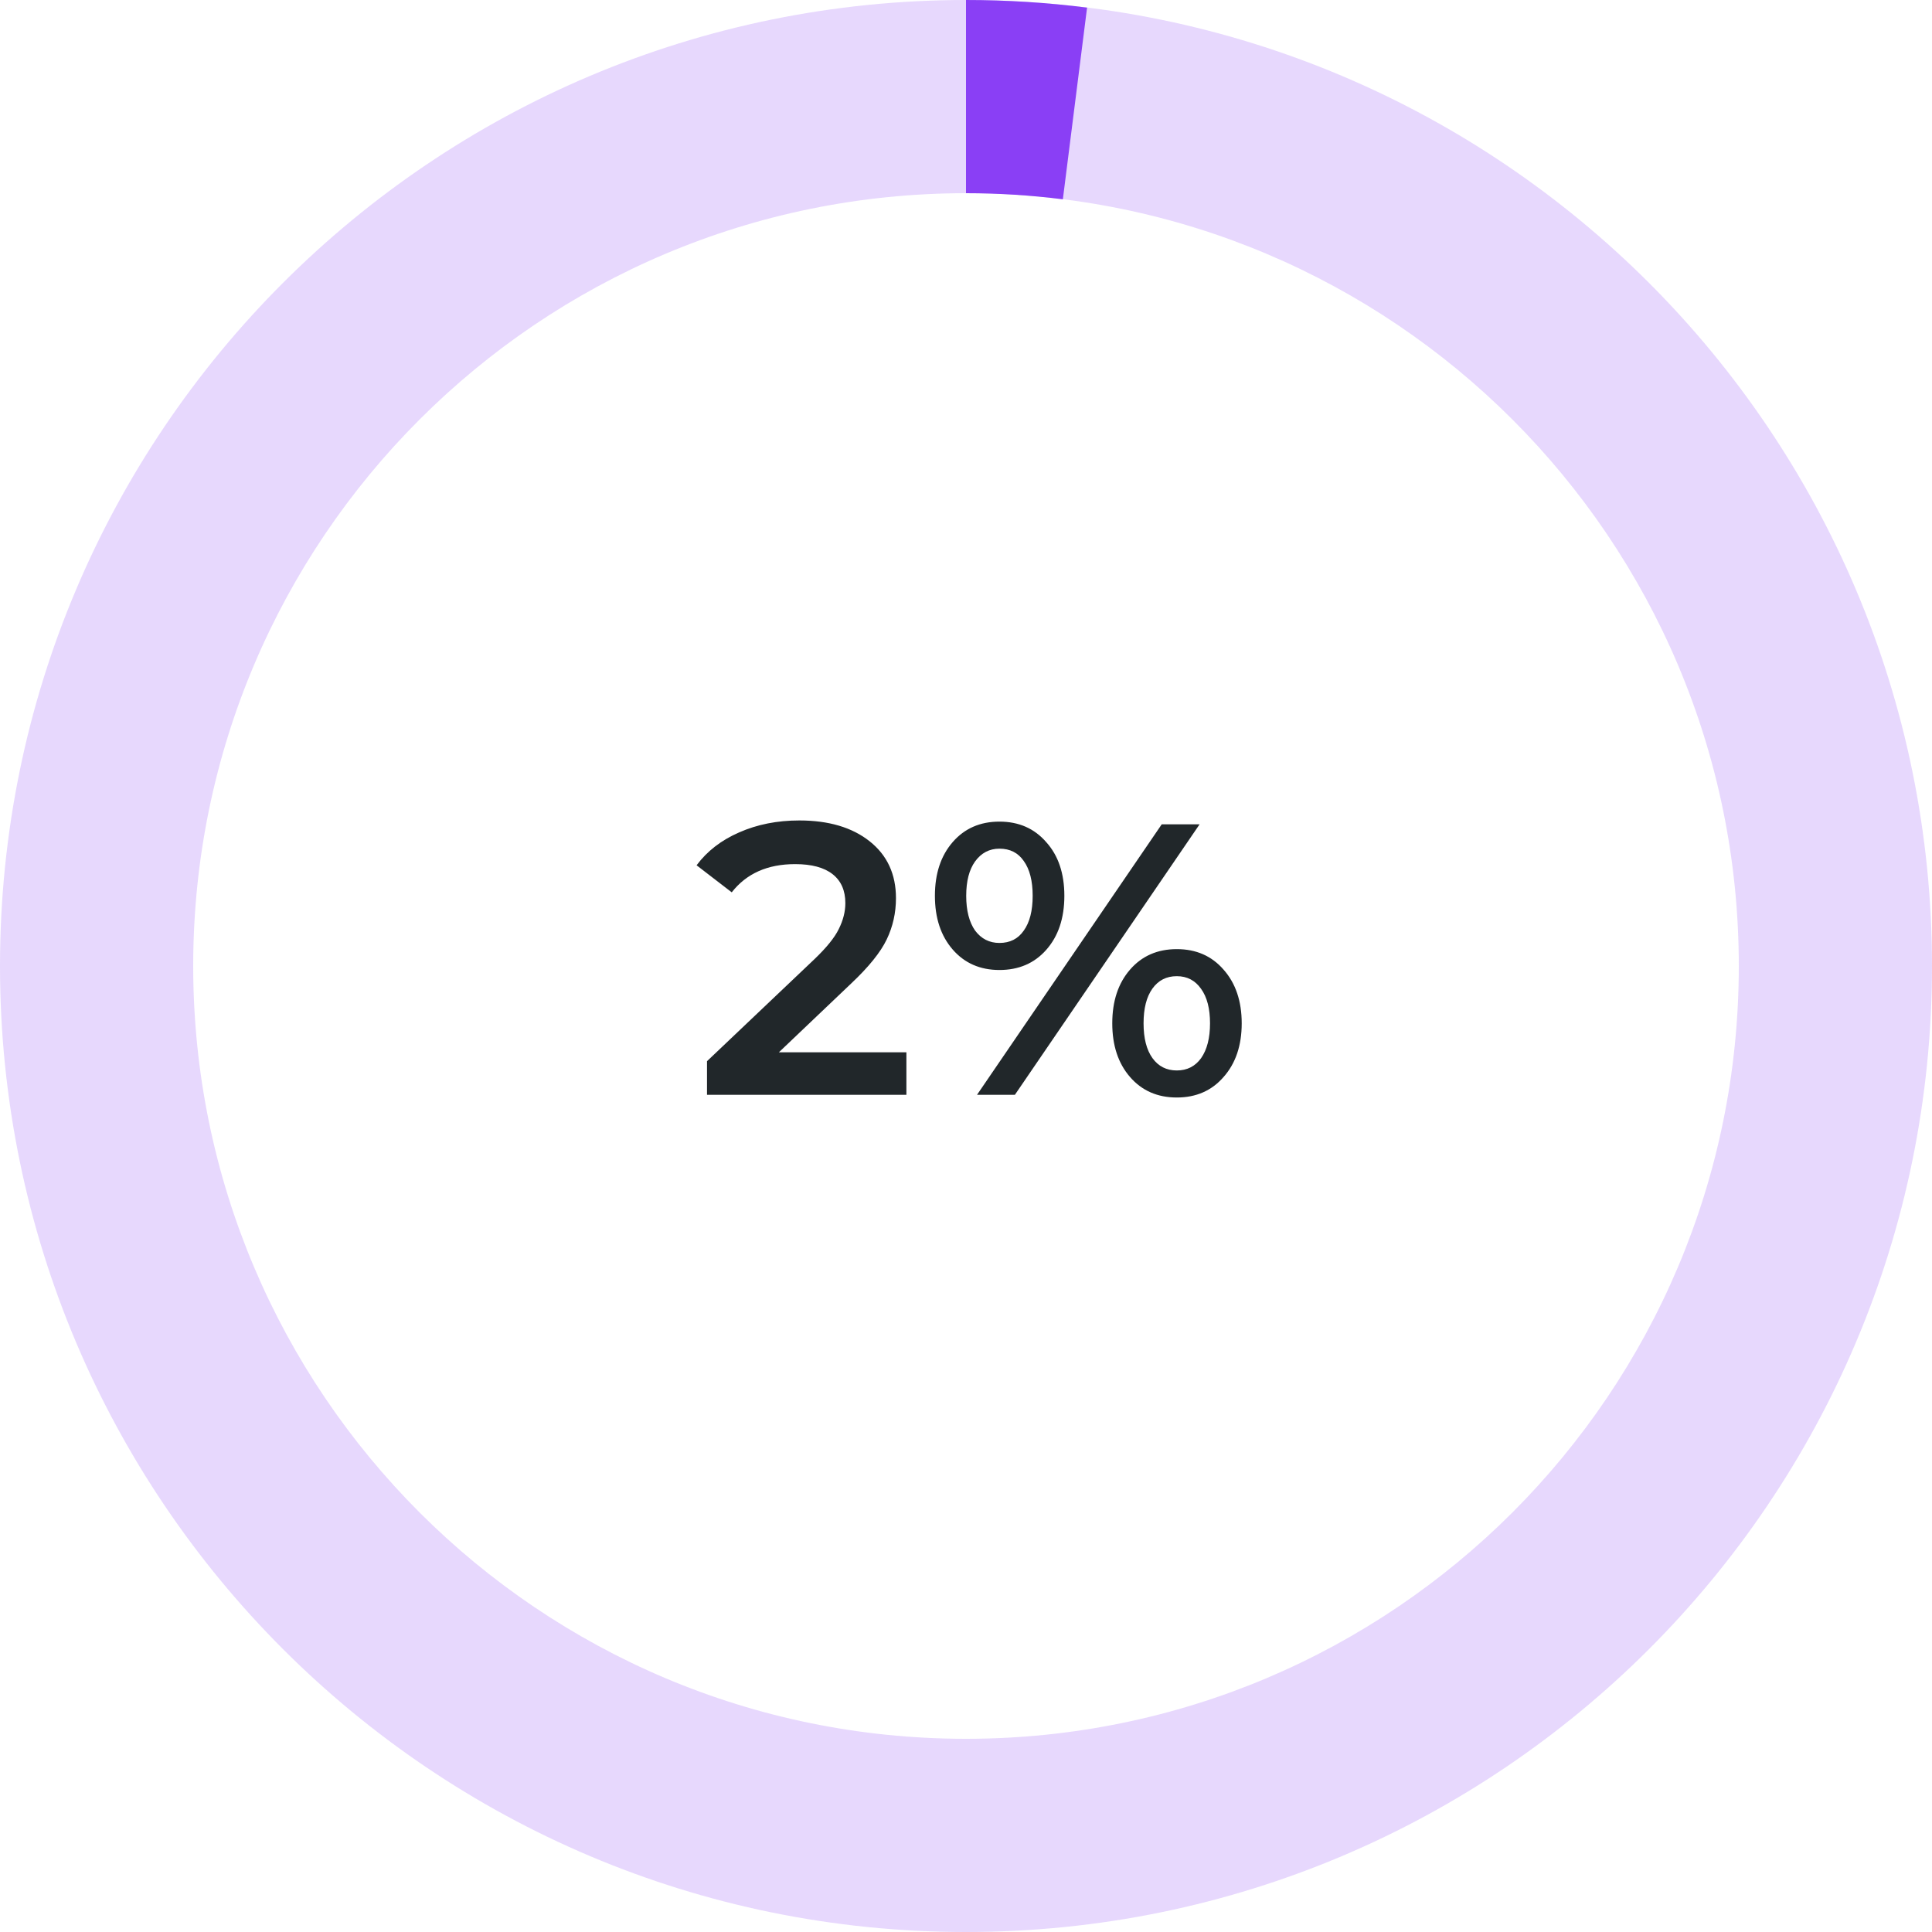
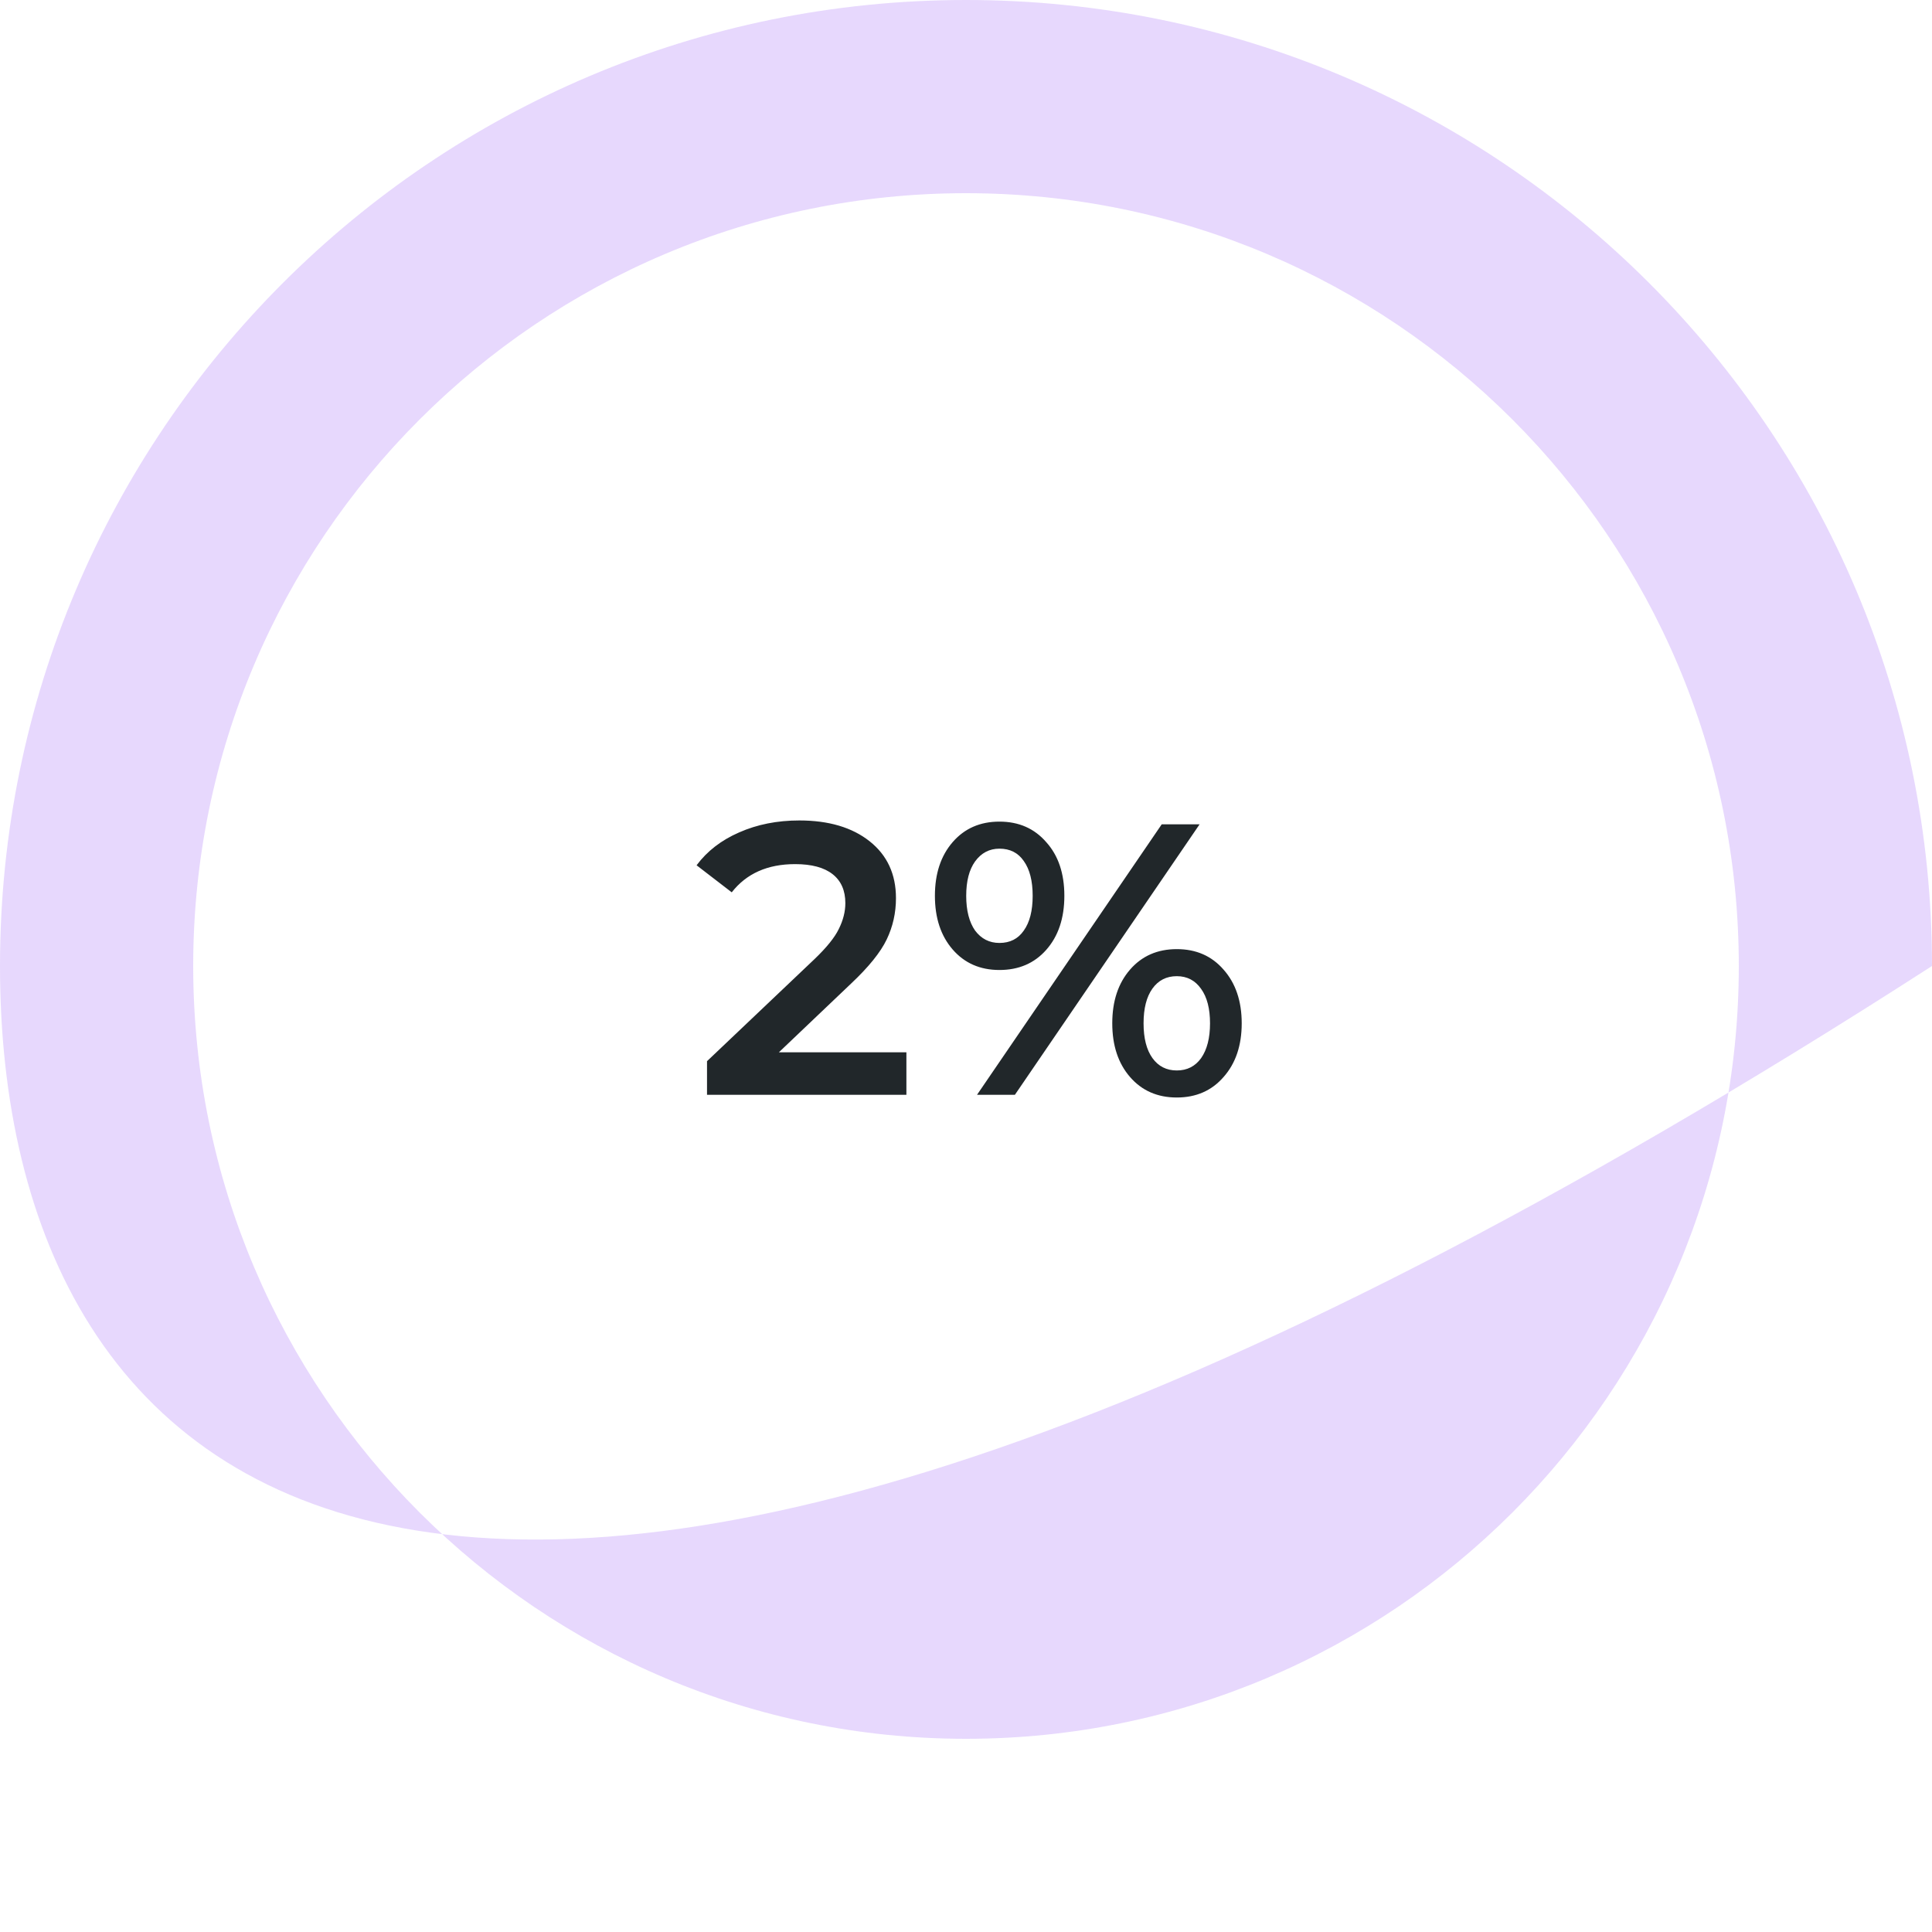
<svg xmlns="http://www.w3.org/2000/svg" width="120" height="120" viewBox="0 0 120 120" fill="none">
  <path d="M56.298 65.36V68H43.914V65.912L50.586 59.576C51.338 58.856 51.842 58.232 52.098 57.704C52.37 57.16 52.506 56.624 52.506 56.096C52.506 55.312 52.242 54.712 51.714 54.296C51.186 53.88 50.41 53.672 49.386 53.672C47.674 53.672 46.362 54.256 45.45 55.424L43.266 53.744C43.922 52.864 44.802 52.184 45.906 51.704C47.026 51.208 48.274 50.96 49.65 50.96C51.474 50.96 52.93 51.392 54.018 52.256C55.106 53.12 55.65 54.296 55.65 55.784C55.65 56.696 55.458 57.552 55.074 58.352C54.69 59.152 53.954 60.064 52.866 61.088L48.378 65.36H56.298ZM62.077 60.248C60.877 60.248 59.909 59.824 59.173 58.976C58.437 58.128 58.069 57.016 58.069 55.64C58.069 54.264 58.437 53.152 59.173 52.304C59.909 51.456 60.877 51.032 62.077 51.032C63.277 51.032 64.245 51.456 64.981 52.304C65.733 53.136 66.109 54.248 66.109 55.64C66.109 57.032 65.733 58.152 64.981 59C64.245 59.832 63.277 60.248 62.077 60.248ZM72.157 51.2H74.509L63.037 68H60.685L72.157 51.2ZM62.077 58.568C62.733 58.568 63.237 58.312 63.589 57.8C63.957 57.288 64.141 56.568 64.141 55.64C64.141 54.712 63.957 53.992 63.589 53.48C63.237 52.968 62.733 52.712 62.077 52.712C61.453 52.712 60.949 52.976 60.565 53.504C60.197 54.016 60.013 54.728 60.013 55.64C60.013 56.552 60.197 57.272 60.565 57.8C60.949 58.312 61.453 58.568 62.077 58.568ZM73.093 68.168C71.893 68.168 70.925 67.744 70.189 66.896C69.453 66.048 69.085 64.936 69.085 63.56C69.085 62.184 69.453 61.072 70.189 60.224C70.925 59.376 71.893 58.952 73.093 58.952C74.293 58.952 75.261 59.376 75.997 60.224C76.749 61.072 77.125 62.184 77.125 63.56C77.125 64.936 76.749 66.048 75.997 66.896C75.261 67.744 74.293 68.168 73.093 68.168ZM73.093 66.488C73.733 66.488 74.237 66.232 74.605 65.72C74.973 65.192 75.157 64.472 75.157 63.56C75.157 62.648 74.973 61.936 74.605 61.424C74.237 60.896 73.733 60.632 73.093 60.632C72.453 60.632 71.949 60.888 71.581 61.4C71.213 61.912 71.029 62.632 71.029 63.56C71.029 64.488 71.213 65.208 71.581 65.72C71.949 66.232 72.453 66.488 73.093 66.488Z" fill="#21272A" />
-   <path opacity="0.2" d="M120 60C120 93.137 93.137 120 60 120C26.863 120 0 93.137 0 60C0 26.863 26.863 0 60 0C93.137 0 120 26.863 120 60ZM12 60C12 86.51 33.49 108 60 108C86.51 108 108 86.51 108 60C108 33.49 86.51 12 60 12C33.49 12 12 33.49 12 60Z" fill="#8A3FF5" />
-   <path d="M60 5.00671e-06C62.514 4.89682e-06 65.026 0.158 67.52 0.473L66.016 12.379C64.021 12.126 62.011 12 60 12L60 5.00671e-06Z" fill="#8A3FF5" />
+   <path opacity="0.2" d="M120 60C26.863 120 0 93.137 0 60C0 26.863 26.863 0 60 0C93.137 0 120 26.863 120 60ZM12 60C12 86.51 33.49 108 60 108C86.51 108 108 86.51 108 60C108 33.49 86.51 12 60 12C33.49 12 12 33.49 12 60Z" fill="#8A3FF5" />
</svg>